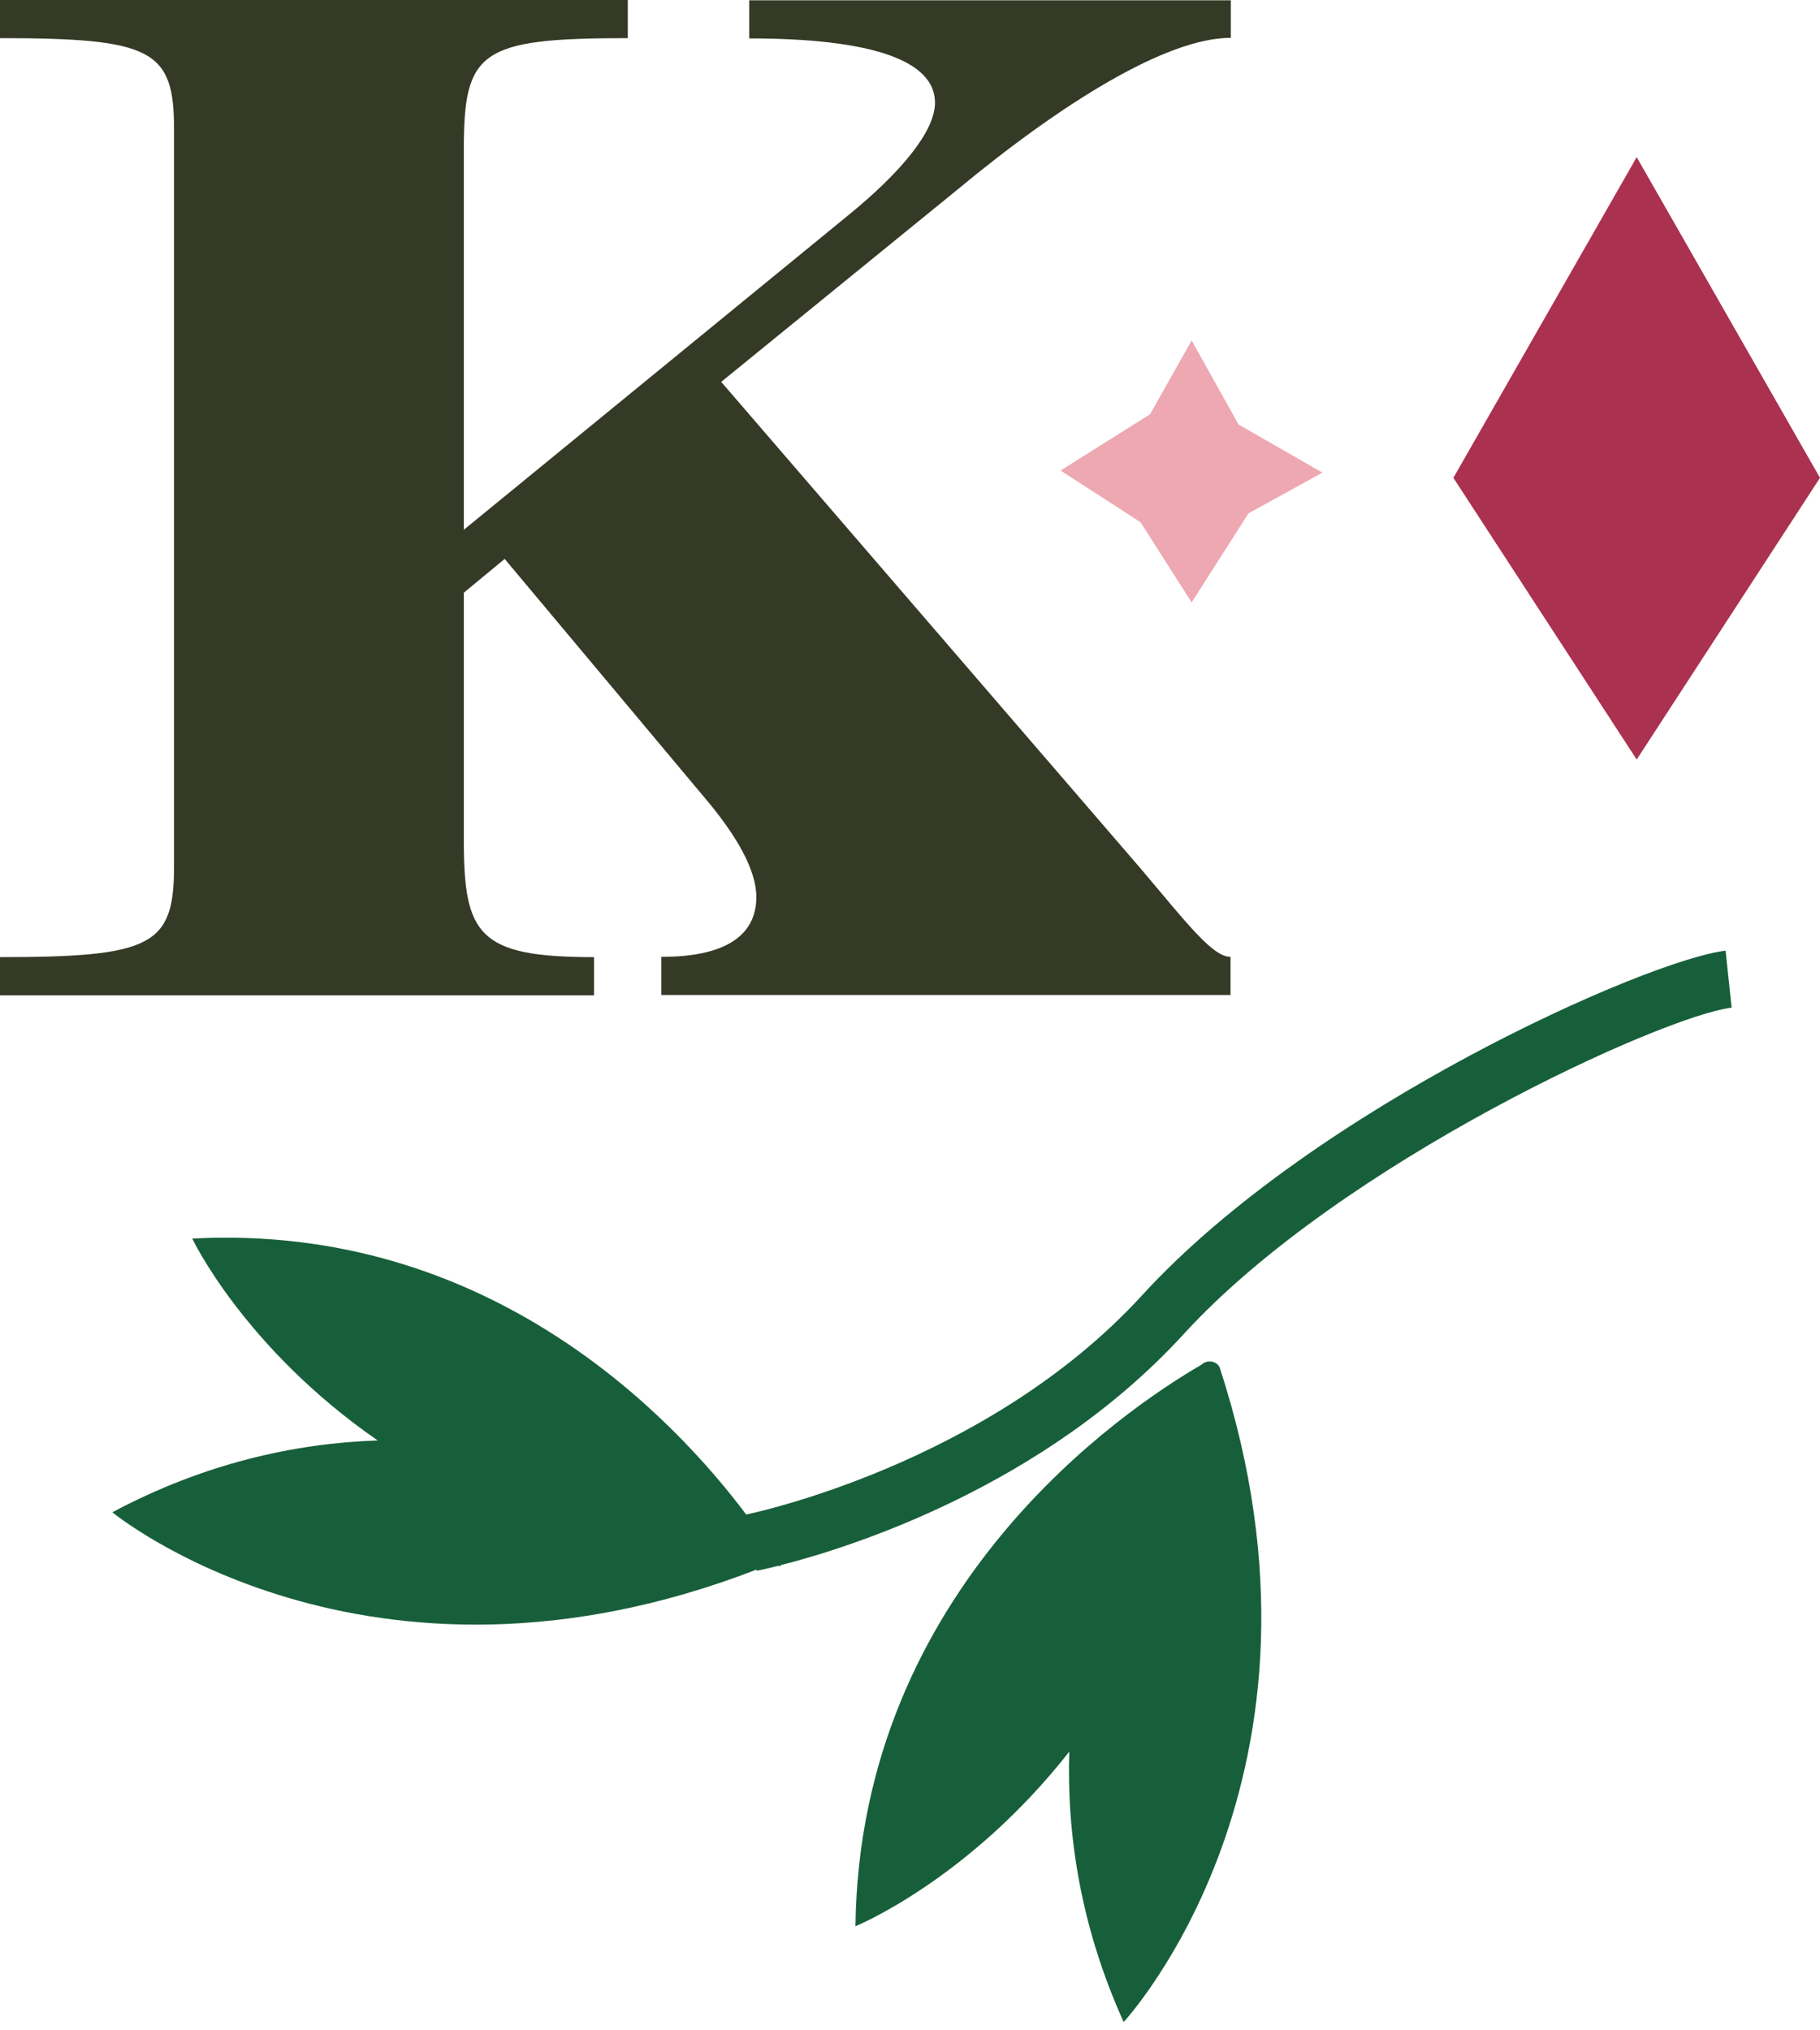
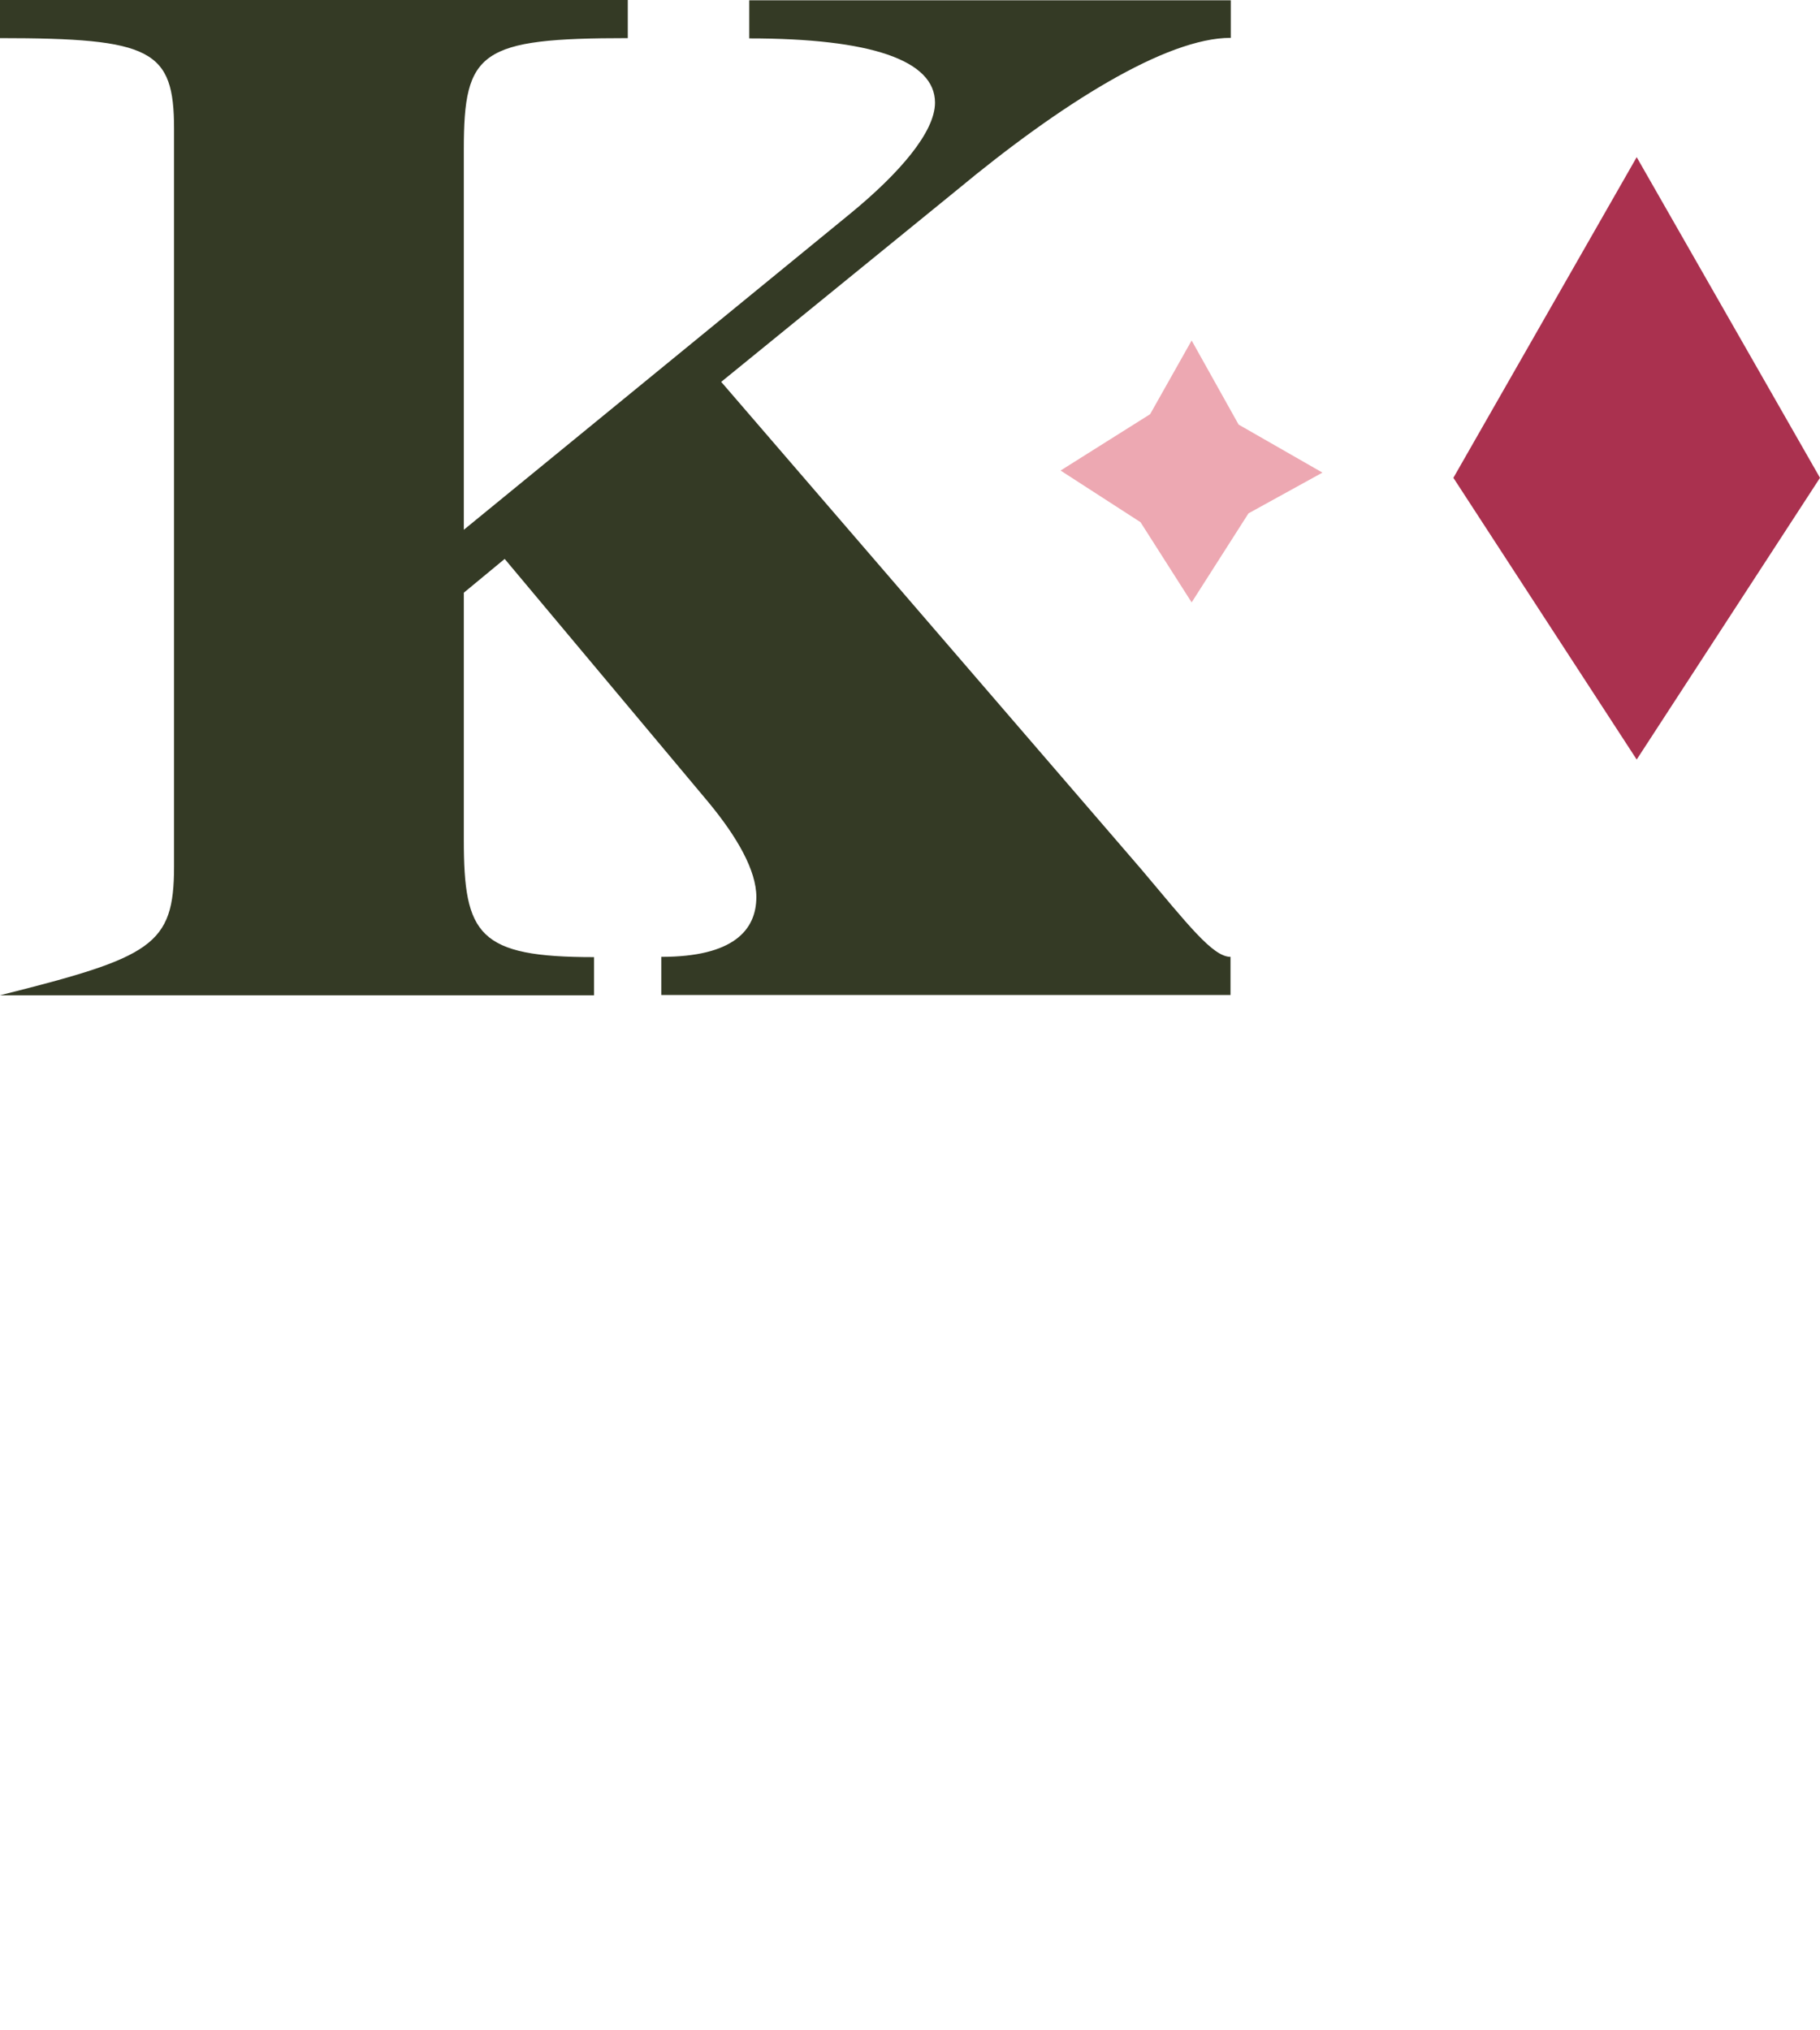
<svg xmlns="http://www.w3.org/2000/svg" width="139px" height="155px" viewBox="0 0 139 155" version="1.1">
  <title>Group</title>
  <desc>Created with Sketch.</desc>
  <g id="Page-1" stroke="none" stroke-width="1" fill="none" fill-rule="evenodd">
    <g id="Group" fill-rule="nonzero">
-       <path d="M93.979,2.891 C89.07,2.891 81.02,7.924 73.074,14.518 L55.081,29.16 L87.156,66.37 C90.734,70.613 92.627,73.067 93.979,73.067 L93.979,75.979 L50.505,75.979 L50.505,73.067 C55.976,73.067 57.765,71.05 57.765,68.492 C57.765,66.474 56.308,63.916 54.083,61.233 L38.544,42.68 L35.424,45.259 L35.424,64.144 C35.424,71.403 36.547,73.088 45.367,73.088 L45.367,76 L0,76 L0,73.088 C11.628,73.088 13.292,72.194 13.292,66.162 L13.292,9.838 C13.292,3.806 11.607,2.912 0,2.912 L0,0 L47.946,0 L47.946,2.912 C36.651,2.912 35.424,3.91 35.424,11.398 L35.424,40.454 L64.92,16.327 C68.727,13.207 71.41,10.067 71.41,7.841 C71.41,4.597 66.501,2.933 57.224,2.933 L57.224,0.021 L94,0.021 L94,2.891 L93.979,2.891 Z" id="Path" fill="#343A25" />
+       <path d="M93.979,2.891 C89.07,2.891 81.02,7.924 73.074,14.518 L55.081,29.16 L87.156,66.37 C90.734,70.613 92.627,73.067 93.979,73.067 L93.979,75.979 L50.505,75.979 L50.505,73.067 C55.976,73.067 57.765,71.05 57.765,68.492 C57.765,66.474 56.308,63.916 54.083,61.233 L38.544,42.68 L35.424,45.259 L35.424,64.144 C35.424,71.403 36.547,73.088 45.367,73.088 L45.367,76 L0,76 C11.628,73.088 13.292,72.194 13.292,66.162 L13.292,9.838 C13.292,3.806 11.607,2.912 0,2.912 L0,0 L47.946,0 L47.946,2.912 C36.651,2.912 35.424,3.91 35.424,11.398 L35.424,40.454 L64.92,16.327 C68.727,13.207 71.41,10.067 71.41,7.841 C71.41,4.597 66.501,2.933 57.224,2.933 L57.224,0.021 L94,0.021 L94,2.891 L93.979,2.891 Z" id="Path" fill="#343A25" />
      <polygon id="Path" fill="#AA314F" points="111 36.487 125 12 139 36.487 125 58" />
      <polygon id="Path" fill="#EDA8B2" points="87.838 31.629 81 35.931 87.105 39.875 91.01 46 95.351 39.201 101 36.089 94.598 32.422 91.01 26" />
      <g id="group-3" transform="translate(69, 93) rotate(-60) translate(-69, -93) translate(19, 46)" fill="#175F3A">
-         <path d="M51.654,72.307 C45.841,68.968 23.903,58.2 1.323,70.87 C1.323,70.87 8.65,76.575 21.034,78.347 C15.408,81.368 9.88,85.799 5.231,92.266 C5.231,92.266 30.282,98.013 52.167,73.643 C52.48,73.272 52.329,72.515 51.654,72.307 Z" id="Path" />
-         <path d="M53.994,65.738 C36.816,61.942 24.512,48.074 24.389,47.932 L24.369,47.948 C27.97,39.518 33.888,19.827 21.473,0.75 C21.473,0.75 16.216,8.349 15.205,20.72 C11.84,15.333 7.073,10.125 0.323,5.914 C0.323,5.914 -3.812,30.615 21.135,50.714 L21.066,50.775 C21.151,50.872 21.53,51.304 22.191,51.982 C22.228,52.055 22.265,52.123 22.301,52.192 C22.301,52.192 22.313,52.168 22.338,52.131 C26.045,55.935 37.517,66.549 53.039,69.977 C70.413,73.817 92.436,89.587 95.527,93.75 L99.067,91.174 C95.523,86.414 72.999,69.937 53.994,65.738 Z" id="Path" />
-       </g>
+         </g>
    </g>
  </g>
</svg>